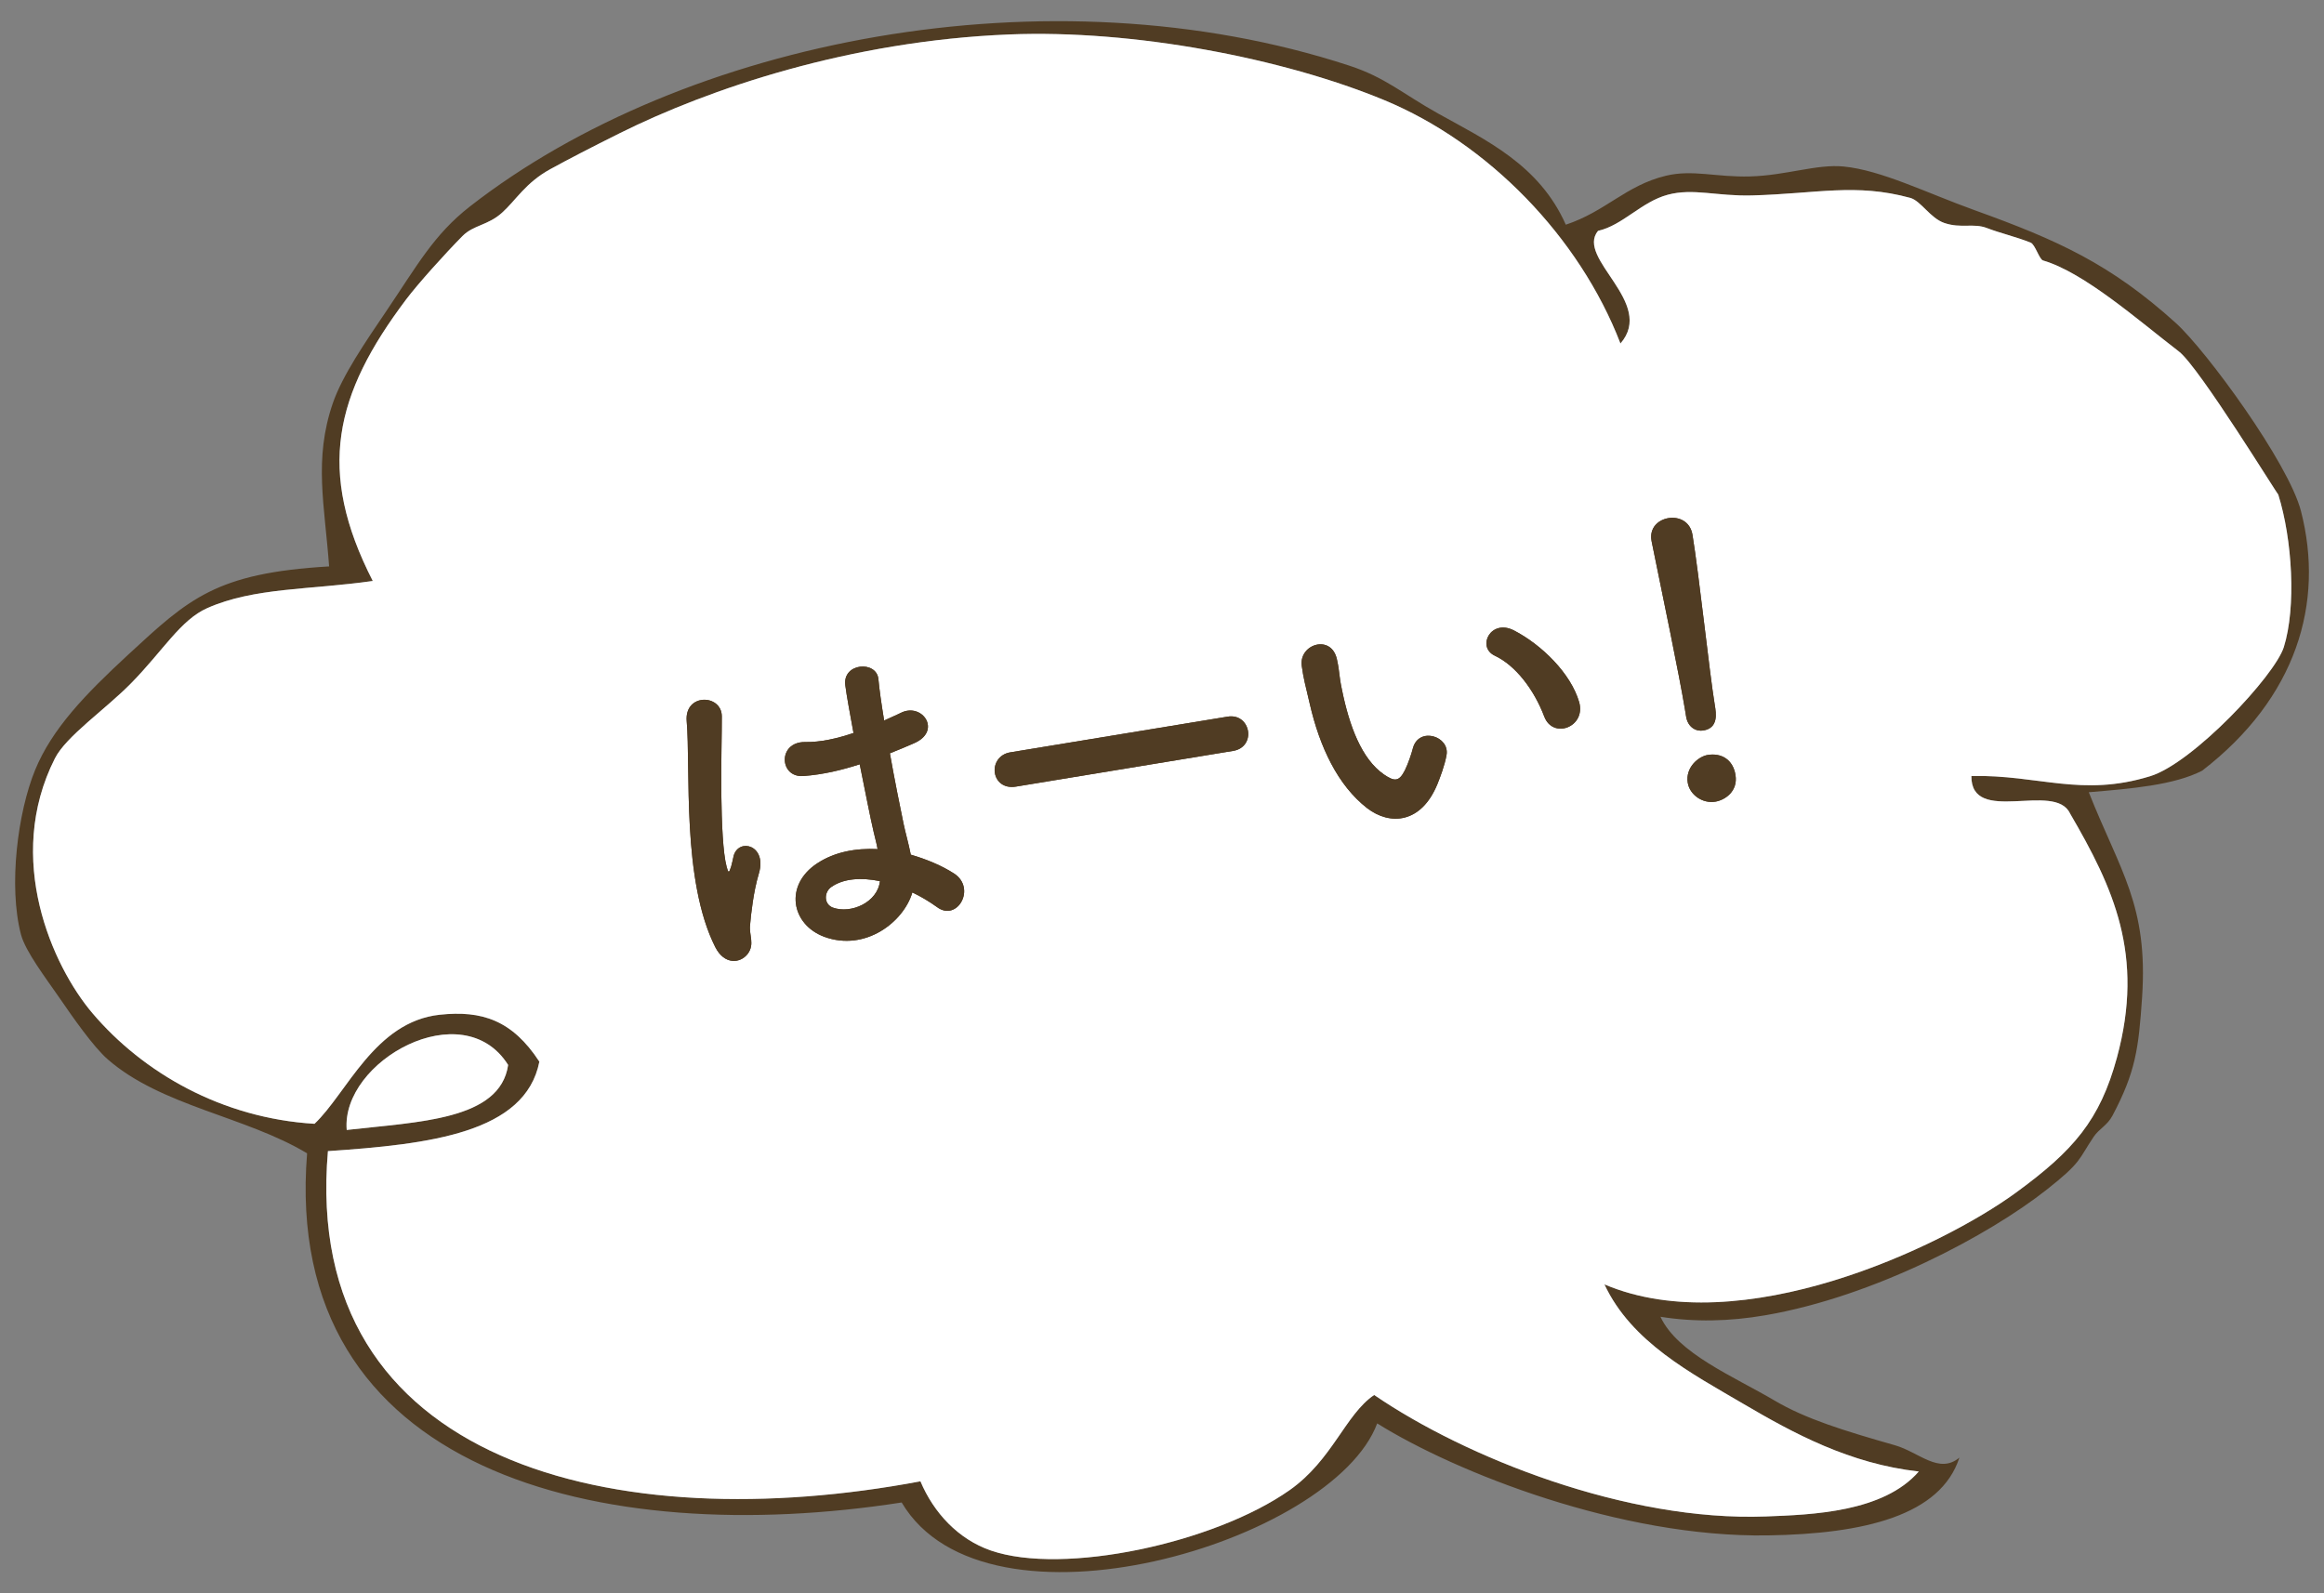
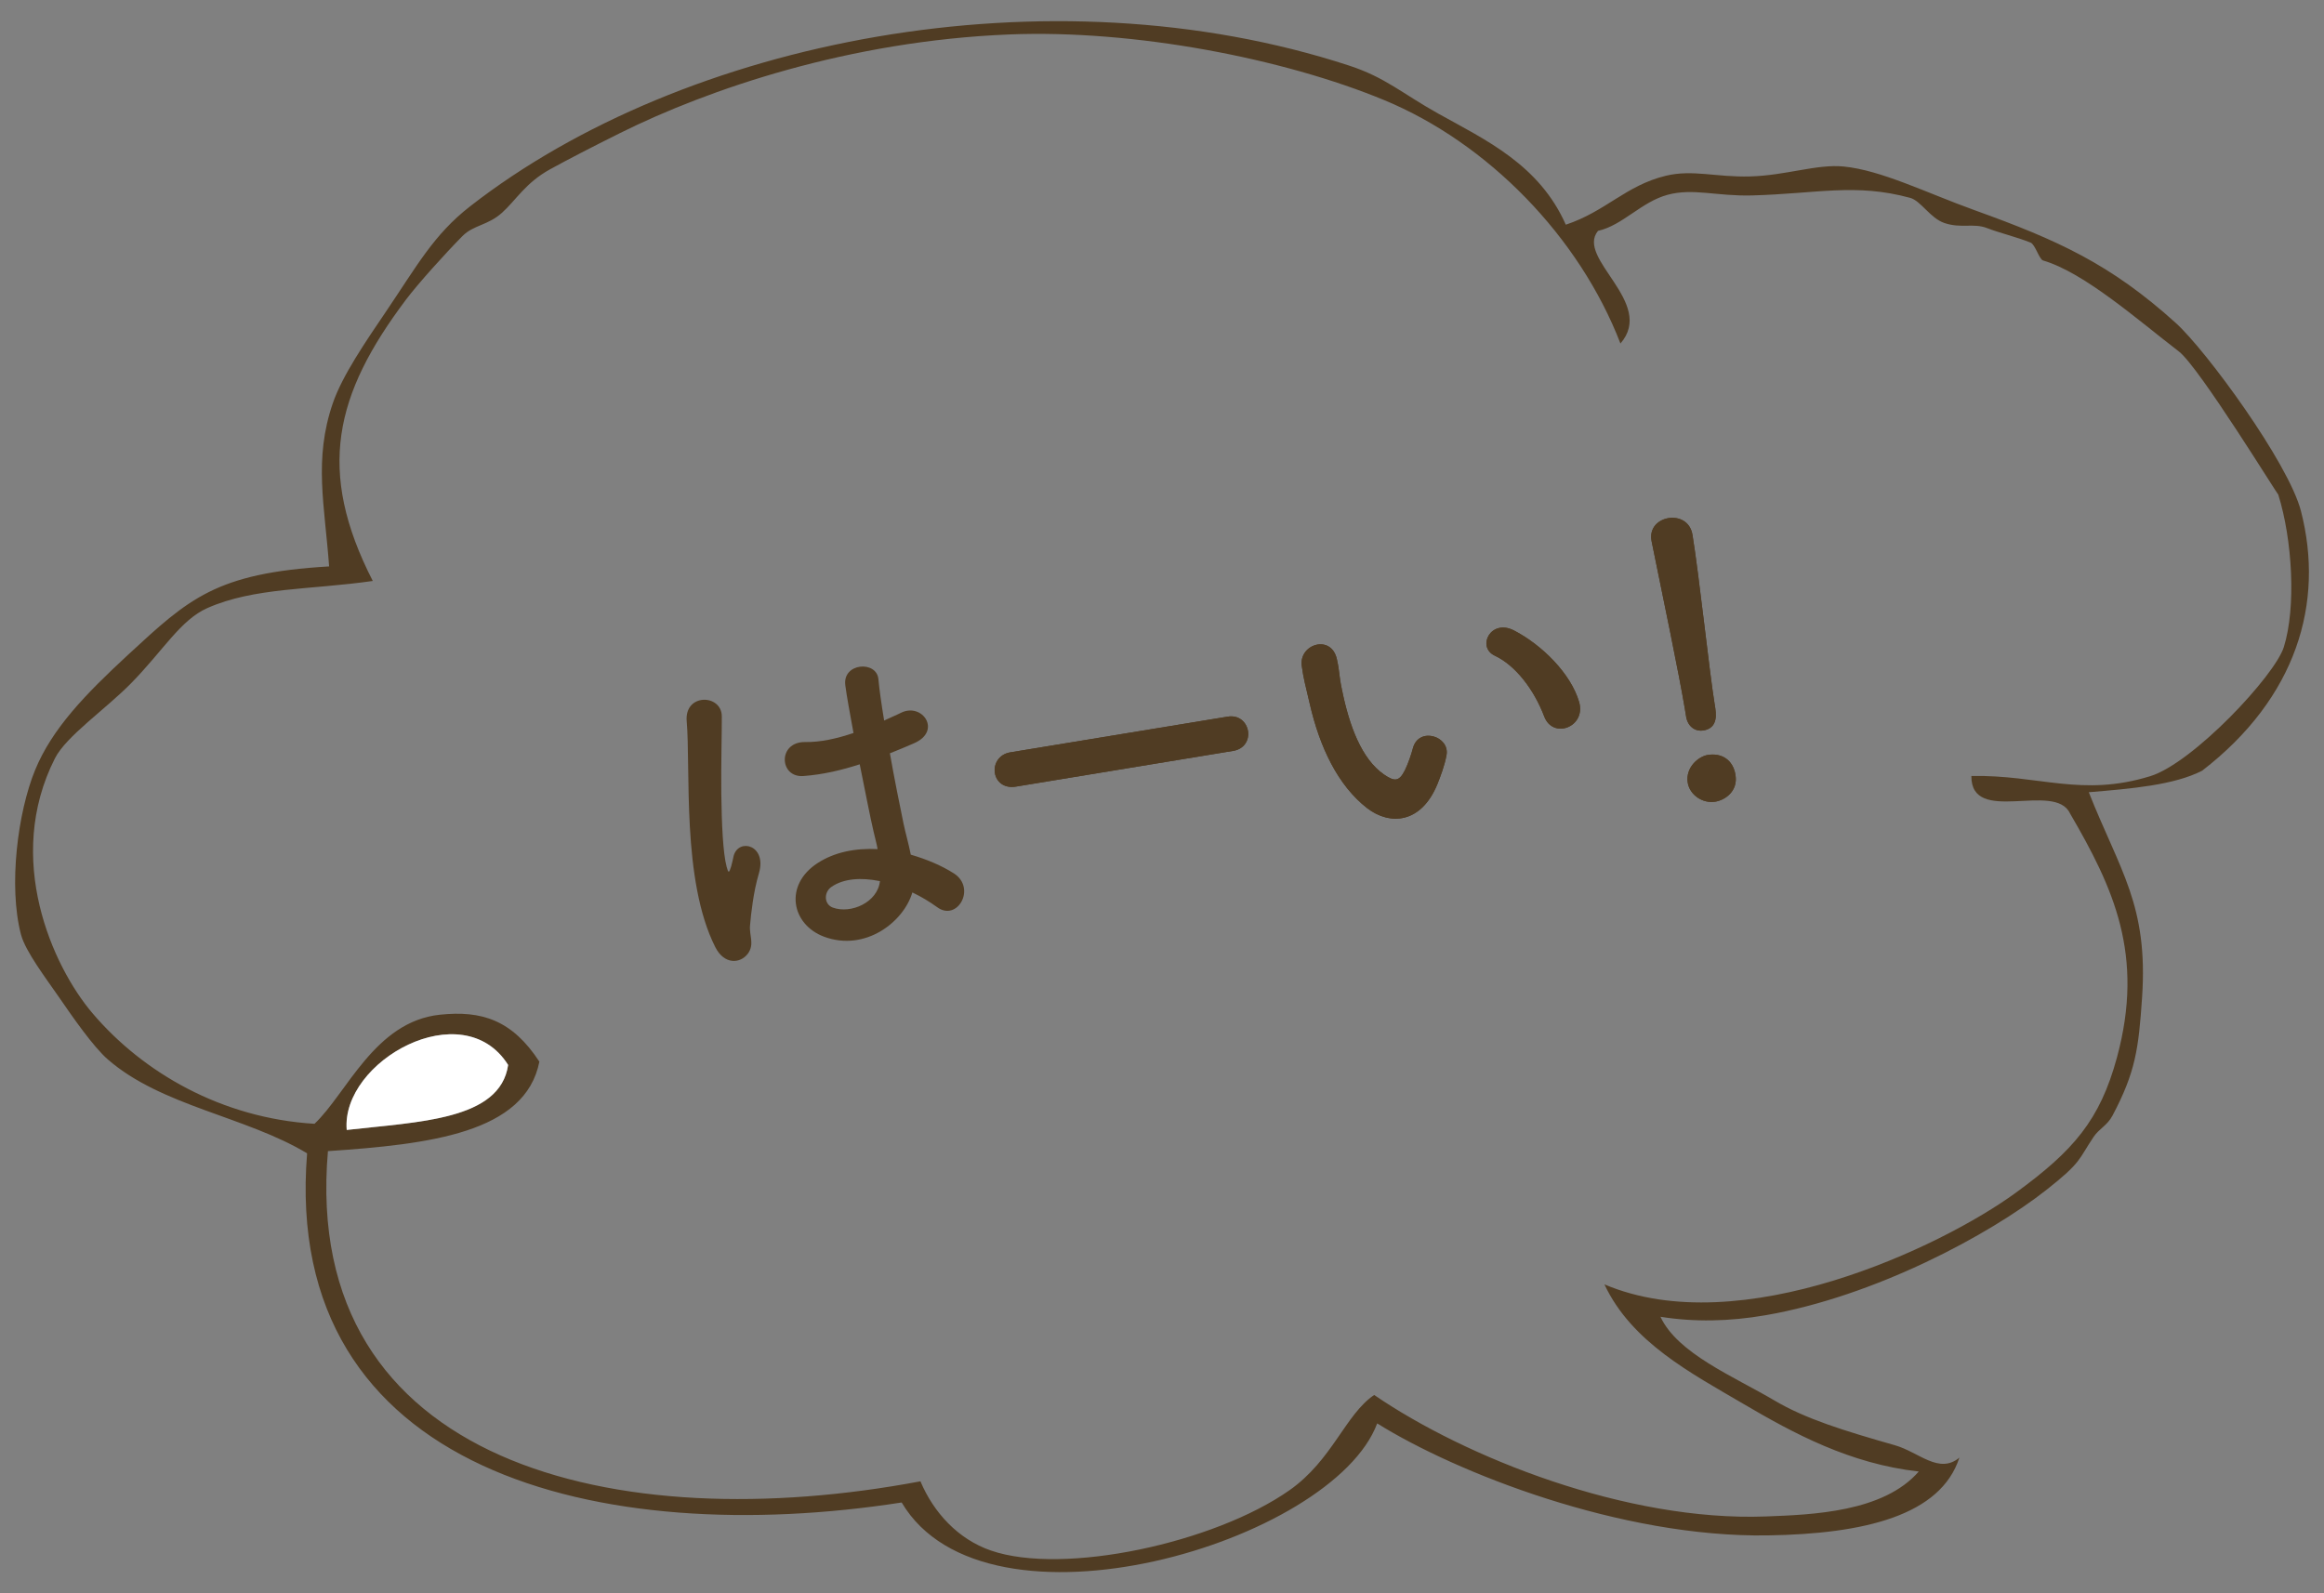
<svg xmlns="http://www.w3.org/2000/svg" version="1.1" id="レイヤー_1" x="0px" y="0px" width="105px" height="72px" viewBox="0 0 105 72" style="enable-background:new 0 0 105 72;" xml:space="preserve">
  <rect x="0" y="0" width="105" height="72" fill="#808080" stroke="none" />
  <style type="text/css">
	.st0{fill-rule:evenodd;clip-rule:evenodd;fill:#503C23;}
	.st1{fill-rule:evenodd;clip-rule:evenodd;fill:#FFFFFF;}
	.st2{fill:#503C23;}
</style>
  <g>
    <g>
      <g>
        <g>
          <path class="st0" d="M70.744,10.154c1.81-0.6,2.712-1.775,4.519-2.211c1.215-0.293,2.27,0.073,3.806,0.03      c1.637-0.045,3.018-0.568,4.23-0.448c1.705,0.168,3.73,1.186,5.913,1.973c3.763,1.356,6.148,2.435,9.095,5.1      c1.37,1.24,5.09,6.318,5.652,8.496c1.071,4.153-0.2,8.444-4.461,11.732c-1.264,0.652-3.193,0.814-5.125,0.975      c1.412,3.564,2.689,5.099,2.408,9.273c-0.157,2.329-0.298,3.376-1.336,5.339c-0.237,0.449-0.606,0.595-0.849,0.956      c-0.705,1.046-0.53,1.134-2.123,2.391c-2.606,2.055-7.776,4.824-12.707,5.676c-1.64,0.283-3.213,0.314-4.745,0.069      c0.773,1.662,3.308,2.694,5.153,3.785c1.408,0.832,3.118,1.358,5.442,2.022c1.081,0.309,1.987,1.328,2.911,0.558      c-0.847,2.615-4.288,3.447-8.658,3.515c-6.658,0.104-14.095-2.844-17.646-5.061c-2.004,5.379-17.656,10.039-21.485,3.574      C27.193,70,12.709,66.582,13.875,52.119c-2.774-1.668-6.58-2.132-9.004-4.244c-0.656-0.571-1.586-1.91-2.197-2.799      c-0.582-0.846-1.527-2.08-1.727-2.848c-0.574-2.197-0.142-5.527,0.639-7.43c0.766-1.866,2.262-3.417,4.201-5.209      c2.748-2.538,3.961-3.692,9.083-3.993c-0.199-2.751-0.707-4.838,0.169-7.38c0.43-1.247,1.467-2.757,2.412-4.153      c1.397-2.065,2.148-3.459,3.777-4.73c9.673-7.547,26.165-10.801,39.724-6.37c1.643,0.537,2.397,1.26,4.032,2.172      C67.123,6.326,69.545,7.441,70.744,10.154z M62.544,4.526c-4.561-1.89-11.314-3.196-16.949-2.969      c-7.216,0.291-13.58,2.465-17.588,4.46c-1.25,0.623-2.327,1.178-3.154,1.633c-1.107,0.609-1.537,1.392-2.169,1.962      c-0.641,0.578-1.293,0.553-1.789,1.055c-0.789,0.799-2.018,2.164-2.548,2.868c-3.234,4.296-4.057,7.732-1.505,12.719      c-2.818,0.405-5.357,0.287-7.475,1.225c-1.213,0.537-1.997,1.924-3.443,3.396c-1.159,1.18-2.935,2.393-3.443,3.396      c-2.298,4.536-0.108,9.392,1.694,11.513c2.282,2.687,5.839,4.748,10.035,5.001c1.461-1.379,2.72-4.615,5.657-4.929      c1.899-0.203,3.275,0.241,4.502,2.121c-0.633,3.222-4.957,3.732-9.553,4.043c-1.221,14.197,13.087,17.501,26.77,14.921      c0.6,1.425,1.712,2.62,3.183,3.128c3.278,1.132,10.101-0.339,13.495-2.728c1.939-1.366,2.519-3.421,3.822-4.302      c4.122,2.822,11.401,5.727,17.691,5.49c2.091-0.079,5.316-0.189,6.914-2.031c-3.114-0.347-5.654-1.723-7.928-3.059      c-2.36-1.386-5.051-2.785-6.274-5.398c6.161,2.622,15.225-1.691,18.574-4.132c2.623-1.912,3.813-3.291,4.581-6.115      c1.262-4.647-0.167-7.682-2.119-11.035c-0.686-1.465-4.476,0.564-4.457-1.693c3.058-0.057,4.975,0.968,8.081,0.01      c1.931-0.595,5.631-4.542,6.036-5.835c0.561-1.791,0.389-4.854-0.255-6.902c0.048,0.152-3.567-5.75-4.485-6.454      c-1.828-1.404-4.278-3.57-6.139-4.114c-0.171-0.05-0.357-0.726-0.561-0.807c-0.66-0.263-1.395-0.434-1.971-0.657      c-0.61-0.237-1.168,0.028-1.925-0.229c-0.64-0.217-1.064-1.005-1.546-1.136c-2.468-0.673-4.2-0.191-7.141-0.11      C77.561,8.874,76.5,8.493,75.353,8.8c-1.197,0.32-2.037,1.383-3.154,1.633c-1.02,1.25,2.62,3.242,1.014,5.09      C71.349,10.687,67.217,6.463,62.544,4.526z M15.665,51.063c3.256-0.373,6.929-0.44,7.293-2.937      C20.913,44.871,15.4,47.954,15.665,51.063z" />
        </g>
-         <path class="st1" d="M62.544,4.526c-4.561-1.89-11.314-3.196-16.949-2.969c-7.216,0.291-13.58,2.465-17.588,4.46     c-1.25,0.623-2.327,1.178-3.154,1.633c-1.107,0.609-1.537,1.392-2.169,1.962c-0.641,0.578-1.293,0.553-1.789,1.055     c-0.789,0.799-2.018,2.164-2.548,2.868c-3.234,4.296-4.057,7.732-1.505,12.719c-2.818,0.405-5.357,0.287-7.475,1.225     c-1.213,0.537-1.997,1.924-3.443,3.396c-1.159,1.18-2.935,2.393-3.443,3.396c-2.298,4.536-0.108,9.392,1.694,11.513     c2.282,2.687,5.839,4.748,10.035,5.001c1.461-1.379,2.72-4.615,5.657-4.929c1.899-0.203,3.275,0.241,4.502,2.121     c-0.633,3.222-4.957,3.732-9.553,4.043c-1.221,14.197,13.087,17.501,26.77,14.921c0.6,1.425,1.712,2.62,3.183,3.128     c3.278,1.132,10.101-0.339,13.495-2.728c1.939-1.366,2.519-3.421,3.822-4.302c4.122,2.822,11.401,5.727,17.691,5.49     c2.091-0.079,5.316-0.189,6.914-2.031c-3.114-0.347-5.654-1.723-7.928-3.059c-2.36-1.386-5.051-2.785-6.274-5.398     c6.161,2.622,15.225-1.691,18.574-4.132c2.623-1.912,3.813-3.291,4.581-6.115c1.262-4.647-0.167-7.682-2.119-11.035     c-0.686-1.465-4.476,0.564-4.457-1.693c3.058-0.057,4.975,0.968,8.081,0.01c1.931-0.595,5.631-4.542,6.036-5.835     c0.561-1.791,0.389-4.854-0.255-6.902c0.048,0.152-3.567-5.75-4.485-6.454c-1.828-1.404-4.278-3.57-6.139-4.114     c-0.171-0.05-0.357-0.726-0.561-0.807c-0.66-0.263-1.395-0.434-1.971-0.657c-0.61-0.237-1.168,0.028-1.925-0.229     c-0.64-0.217-1.064-1.005-1.546-1.136c-2.468-0.673-4.2-0.191-7.141-0.11C77.561,8.874,76.5,8.493,75.353,8.8     c-1.197,0.32-2.037,1.383-3.154,1.633c-1.02,1.25,2.62,3.242,1.014,5.09C71.349,10.687,67.217,6.463,62.544,4.526z" />
      </g>
      <path class="st1" d="M15.665,51.063c3.256-0.373,6.929-0.44,7.293-2.937C20.913,44.871,15.4,47.954,15.665,51.063z" />
    </g>
    <g>
      <g>
-         <path class="st2" d="M32.318,42.802c-0.759-1.497-1.043-3.521-1.15-5.444c-0.107-1.925-0.052-3.731-0.142-4.761     c-0.113-1.281,1.579-1.238,1.586-0.229c0.005,0.723-0.037,2.125-0.023,3.487c0.017,1.362,0.075,2.7,0.241,3.315     c0.077,0.275,0.101,0.32,0.206-0.019c0.031-0.102,0.095-0.4,0.113-0.483c0.235-0.811,1.511-0.474,1.141,0.791     c-0.134,0.455-0.221,0.903-0.281,1.314c-0.062,0.412-0.099,0.771-0.12,1.03c-0.053,0.458,0.222,0.862-0.107,1.303     C33.438,43.549,32.724,43.602,32.318,42.802z M37.234,42.331c-1.488-0.558-1.812-2.335-0.306-3.32     c0.783-0.514,1.734-0.688,2.722-0.64c-0.041-0.25-0.111-0.479-0.177-0.774c-0.151-0.634-0.381-1.83-0.63-3.058     c-0.823,0.264-1.642,0.462-2.545,0.53c-1.094,0.083-1.17-1.542,0.068-1.536c0.708,0.013,1.45-0.158,2.196-0.409     c-0.159-0.873-0.308-1.667-0.37-2.154c-0.137-1.021,1.419-1.132,1.495-0.277c0.04,0.442,0.133,1.102,0.259,1.868     c0.252-0.122,0.523-0.23,0.761-0.35c0.964-0.48,1.87,0.83,0.58,1.381c-0.36,0.155-0.72,0.31-1.081,0.45     c0.215,1.218,0.463,2.429,0.619,3.188c0.08,0.39,0.228,0.895,0.325,1.392c0.708,0.205,1.397,0.493,1.954,0.851     c1.024,0.666,0.139,2.209-0.779,1.51c-0.328-0.235-0.702-0.463-1.104-0.654C40.831,41.66,39.097,43.019,37.234,42.331z      M39.742,39.816c-0.831-0.169-1.625-0.119-2.173,0.26c-0.347,0.234-0.353,0.781,0.057,0.938c0.82,0.299,2.033-0.237,2.131-1.201     L39.742,39.816z" />
        <path class="st2" d="M45.9,35.547c-0.563,0.092-0.89-0.239-0.951-0.615c-0.064-0.391,0.166-0.846,0.697-0.933l9.815-1.613     c0.531-0.087,0.861,0.261,0.925,0.65c0.062,0.375-0.14,0.811-0.671,0.897L45.9,35.547z" />
        <path class="st2" d="M61.766,36.519c-1.327-1.033-2.141-2.763-2.589-4.71c-0.208-0.882-0.286-1.158-0.363-1.724     c-0.129-0.989,1.353-1.441,1.592-0.277c0.132,0.604,0.074,0.646,0.224,1.359c0.332,1.631,0.884,3.13,1.897,3.831     c0.471,0.322,0.682,0.337,0.947-0.189c0.146-0.296,0.297-0.738,0.365-1.007c0.272-0.976,1.679-0.532,1.515,0.329     c-0.084,0.463-0.286,0.994-0.411,1.304C64.209,37.225,62.794,37.312,61.766,36.519z M69.77,32.379     c-0.457-1.209-1.295-2.309-2.233-2.748c-0.835-0.393-0.182-1.688,0.871-1.138c1.246,0.646,2.565,1.938,2.941,3.24     C71.661,32.853,70.165,33.421,69.77,32.379z" />
        <path class="st2" d="M76.178,32.368c-0.016-0.094-0.034-0.204-0.054-0.328c-0.25-1.517-1.004-5.132-1.501-7.57     c-0.003-0.016-0.005-0.031-0.008-0.047c-0.096-0.579,0.312-0.935,0.765-1.009c0.47-0.077,0.986,0.144,1.087,0.753     c0.303,1.844,0.76,6.183,1.009,7.699c0.063,0.375,0.17,1.031-0.519,1.145c-0.327,0.054-0.697-0.143-0.777-0.627L76.178,32.368z      M77.502,36.227c-0.594,0.098-1.161-0.322-1.248-0.854c-0.113-0.687,0.479-1.187,0.901-1.256c0.61-0.1,1.14,0.199,1.255,0.901     C78.533,35.769,77.924,36.158,77.502,36.227z" />
      </g>
      <g>
        <path class="st2" d="M32.318,42.802c-0.759-1.497-1.043-3.521-1.15-5.444c-0.107-1.925-0.052-3.731-0.142-4.761     c-0.113-1.281,1.579-1.238,1.586-0.229c0.005,0.723-0.037,2.125-0.023,3.487c0.017,1.362,0.075,2.7,0.241,3.315     c0.077,0.275,0.101,0.32,0.206-0.019c0.031-0.102,0.095-0.4,0.113-0.483c0.235-0.811,1.511-0.474,1.141,0.791     c-0.134,0.455-0.221,0.903-0.281,1.314c-0.062,0.412-0.099,0.771-0.12,1.03c-0.053,0.458,0.222,0.862-0.107,1.303     C33.438,43.549,32.724,43.602,32.318,42.802z M37.234,42.331c-1.488-0.558-1.812-2.335-0.306-3.32     c0.783-0.514,1.734-0.688,2.722-0.64c-0.041-0.25-0.111-0.479-0.177-0.774c-0.151-0.634-0.381-1.83-0.63-3.058     c-0.823,0.264-1.642,0.462-2.545,0.53c-1.094,0.083-1.17-1.542,0.068-1.536c0.708,0.013,1.45-0.158,2.196-0.409     c-0.159-0.873-0.308-1.667-0.37-2.154c-0.137-1.021,1.419-1.132,1.495-0.277c0.04,0.442,0.133,1.102,0.259,1.868     c0.252-0.122,0.523-0.23,0.761-0.35c0.964-0.48,1.87,0.83,0.58,1.381c-0.36,0.155-0.72,0.31-1.081,0.45     c0.215,1.218,0.463,2.429,0.619,3.188c0.08,0.39,0.228,0.895,0.325,1.392c0.708,0.205,1.397,0.493,1.954,0.851     c1.024,0.666,0.139,2.209-0.779,1.51c-0.328-0.235-0.702-0.463-1.104-0.654C40.831,41.66,39.097,43.019,37.234,42.331z      M39.742,39.816c-0.831-0.169-1.625-0.119-2.173,0.26c-0.347,0.234-0.353,0.781,0.057,0.938c0.82,0.299,2.033-0.237,2.131-1.201     L39.742,39.816z" />
        <path class="st2" d="M45.9,35.547c-0.563,0.092-0.89-0.239-0.951-0.615c-0.064-0.391,0.166-0.846,0.697-0.933l9.815-1.613     c0.531-0.087,0.861,0.261,0.925,0.65c0.062,0.375-0.14,0.811-0.671,0.897L45.9,35.547z" />
        <path class="st2" d="M61.766,36.519c-1.327-1.033-2.141-2.763-2.589-4.71c-0.208-0.882-0.286-1.158-0.363-1.724     c-0.129-0.989,1.353-1.441,1.592-0.277c0.132,0.604,0.074,0.646,0.224,1.359c0.332,1.631,0.884,3.13,1.897,3.831     c0.471,0.322,0.682,0.337,0.947-0.189c0.146-0.296,0.297-0.738,0.365-1.007c0.272-0.976,1.679-0.532,1.515,0.329     c-0.084,0.463-0.286,0.994-0.411,1.304C64.209,37.225,62.794,37.312,61.766,36.519z M69.77,32.379     c-0.457-1.209-1.295-2.309-2.233-2.748c-0.835-0.393-0.182-1.688,0.871-1.138c1.246,0.646,2.565,1.938,2.941,3.24     C71.661,32.853,70.165,33.421,69.77,32.379z" />
        <path class="st2" d="M76.178,32.368c-0.016-0.094-0.034-0.204-0.054-0.328c-0.25-1.517-1.004-5.132-1.501-7.57     c-0.003-0.016-0.005-0.031-0.008-0.047c-0.096-0.579,0.312-0.935,0.765-1.009c0.47-0.077,0.986,0.144,1.087,0.753     c0.303,1.844,0.76,6.183,1.009,7.699c0.063,0.375,0.17,1.031-0.519,1.145c-0.327,0.054-0.697-0.143-0.777-0.627L76.178,32.368z      M77.502,36.227c-0.594,0.098-1.161-0.322-1.248-0.854c-0.113-0.687,0.479-1.187,0.901-1.256c0.61-0.1,1.14,0.199,1.255,0.901     C78.533,35.769,77.924,36.158,77.502,36.227z" />
      </g>
    </g>
  </g>
</svg>